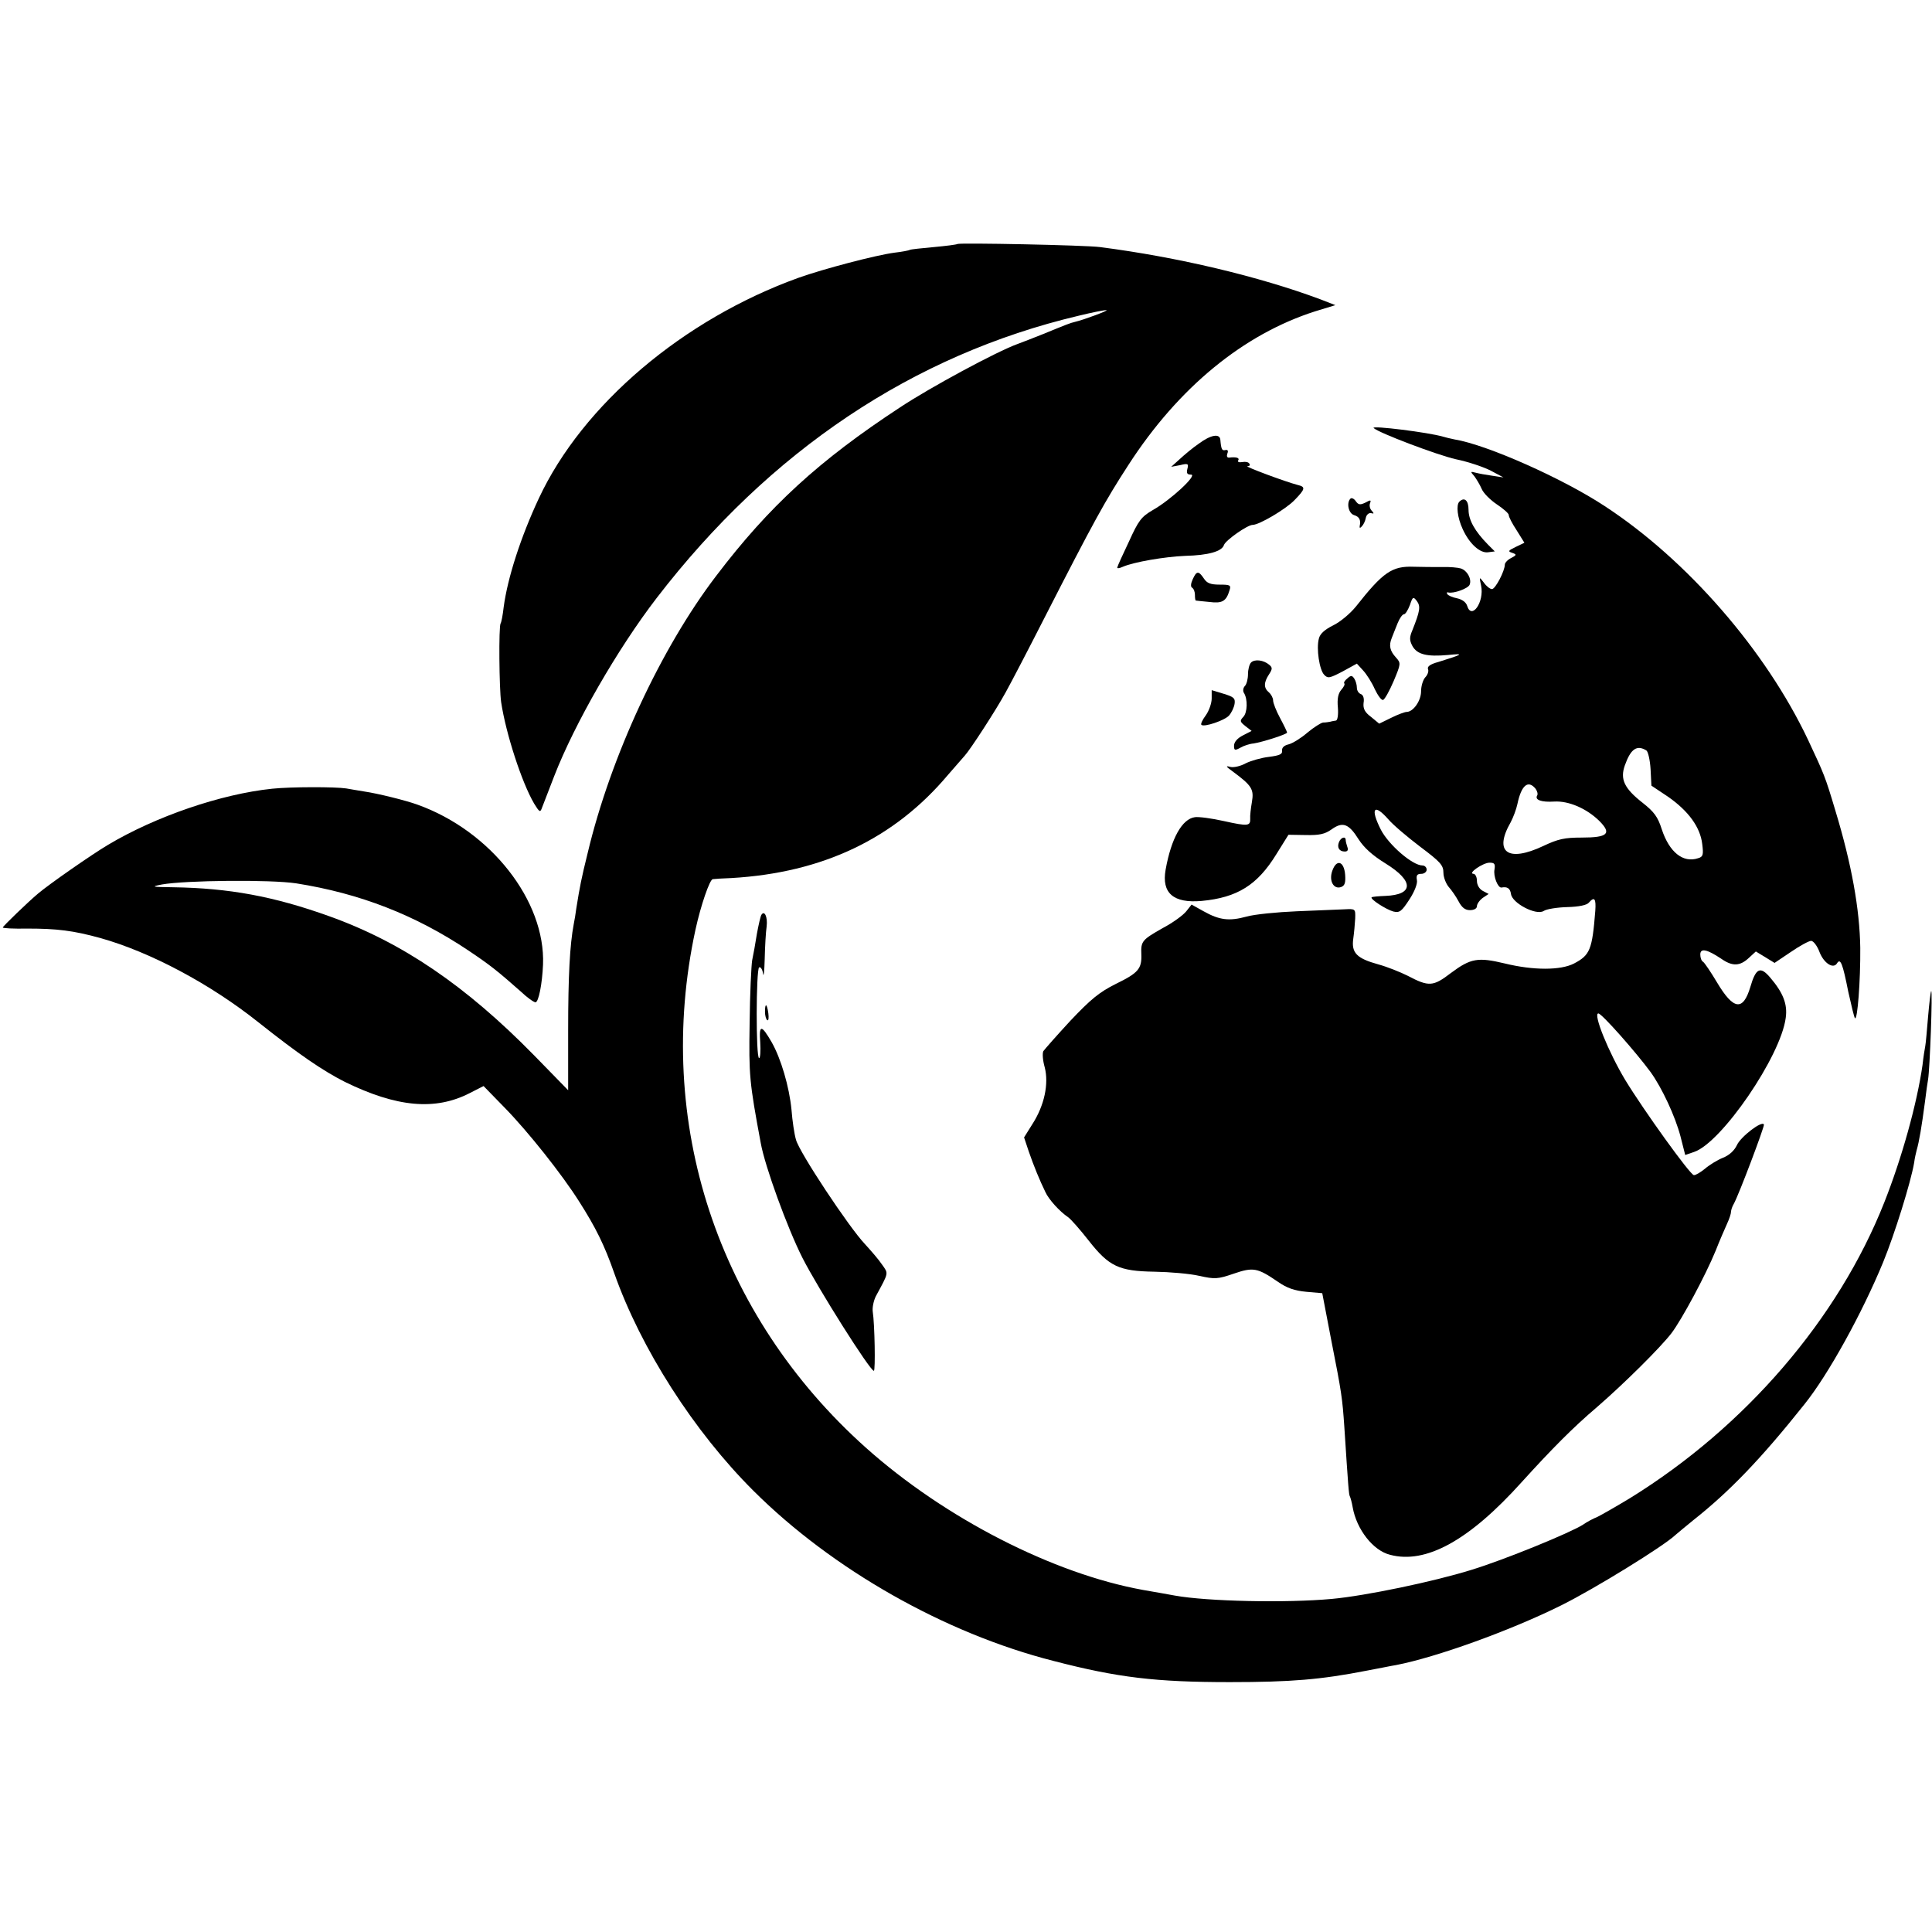
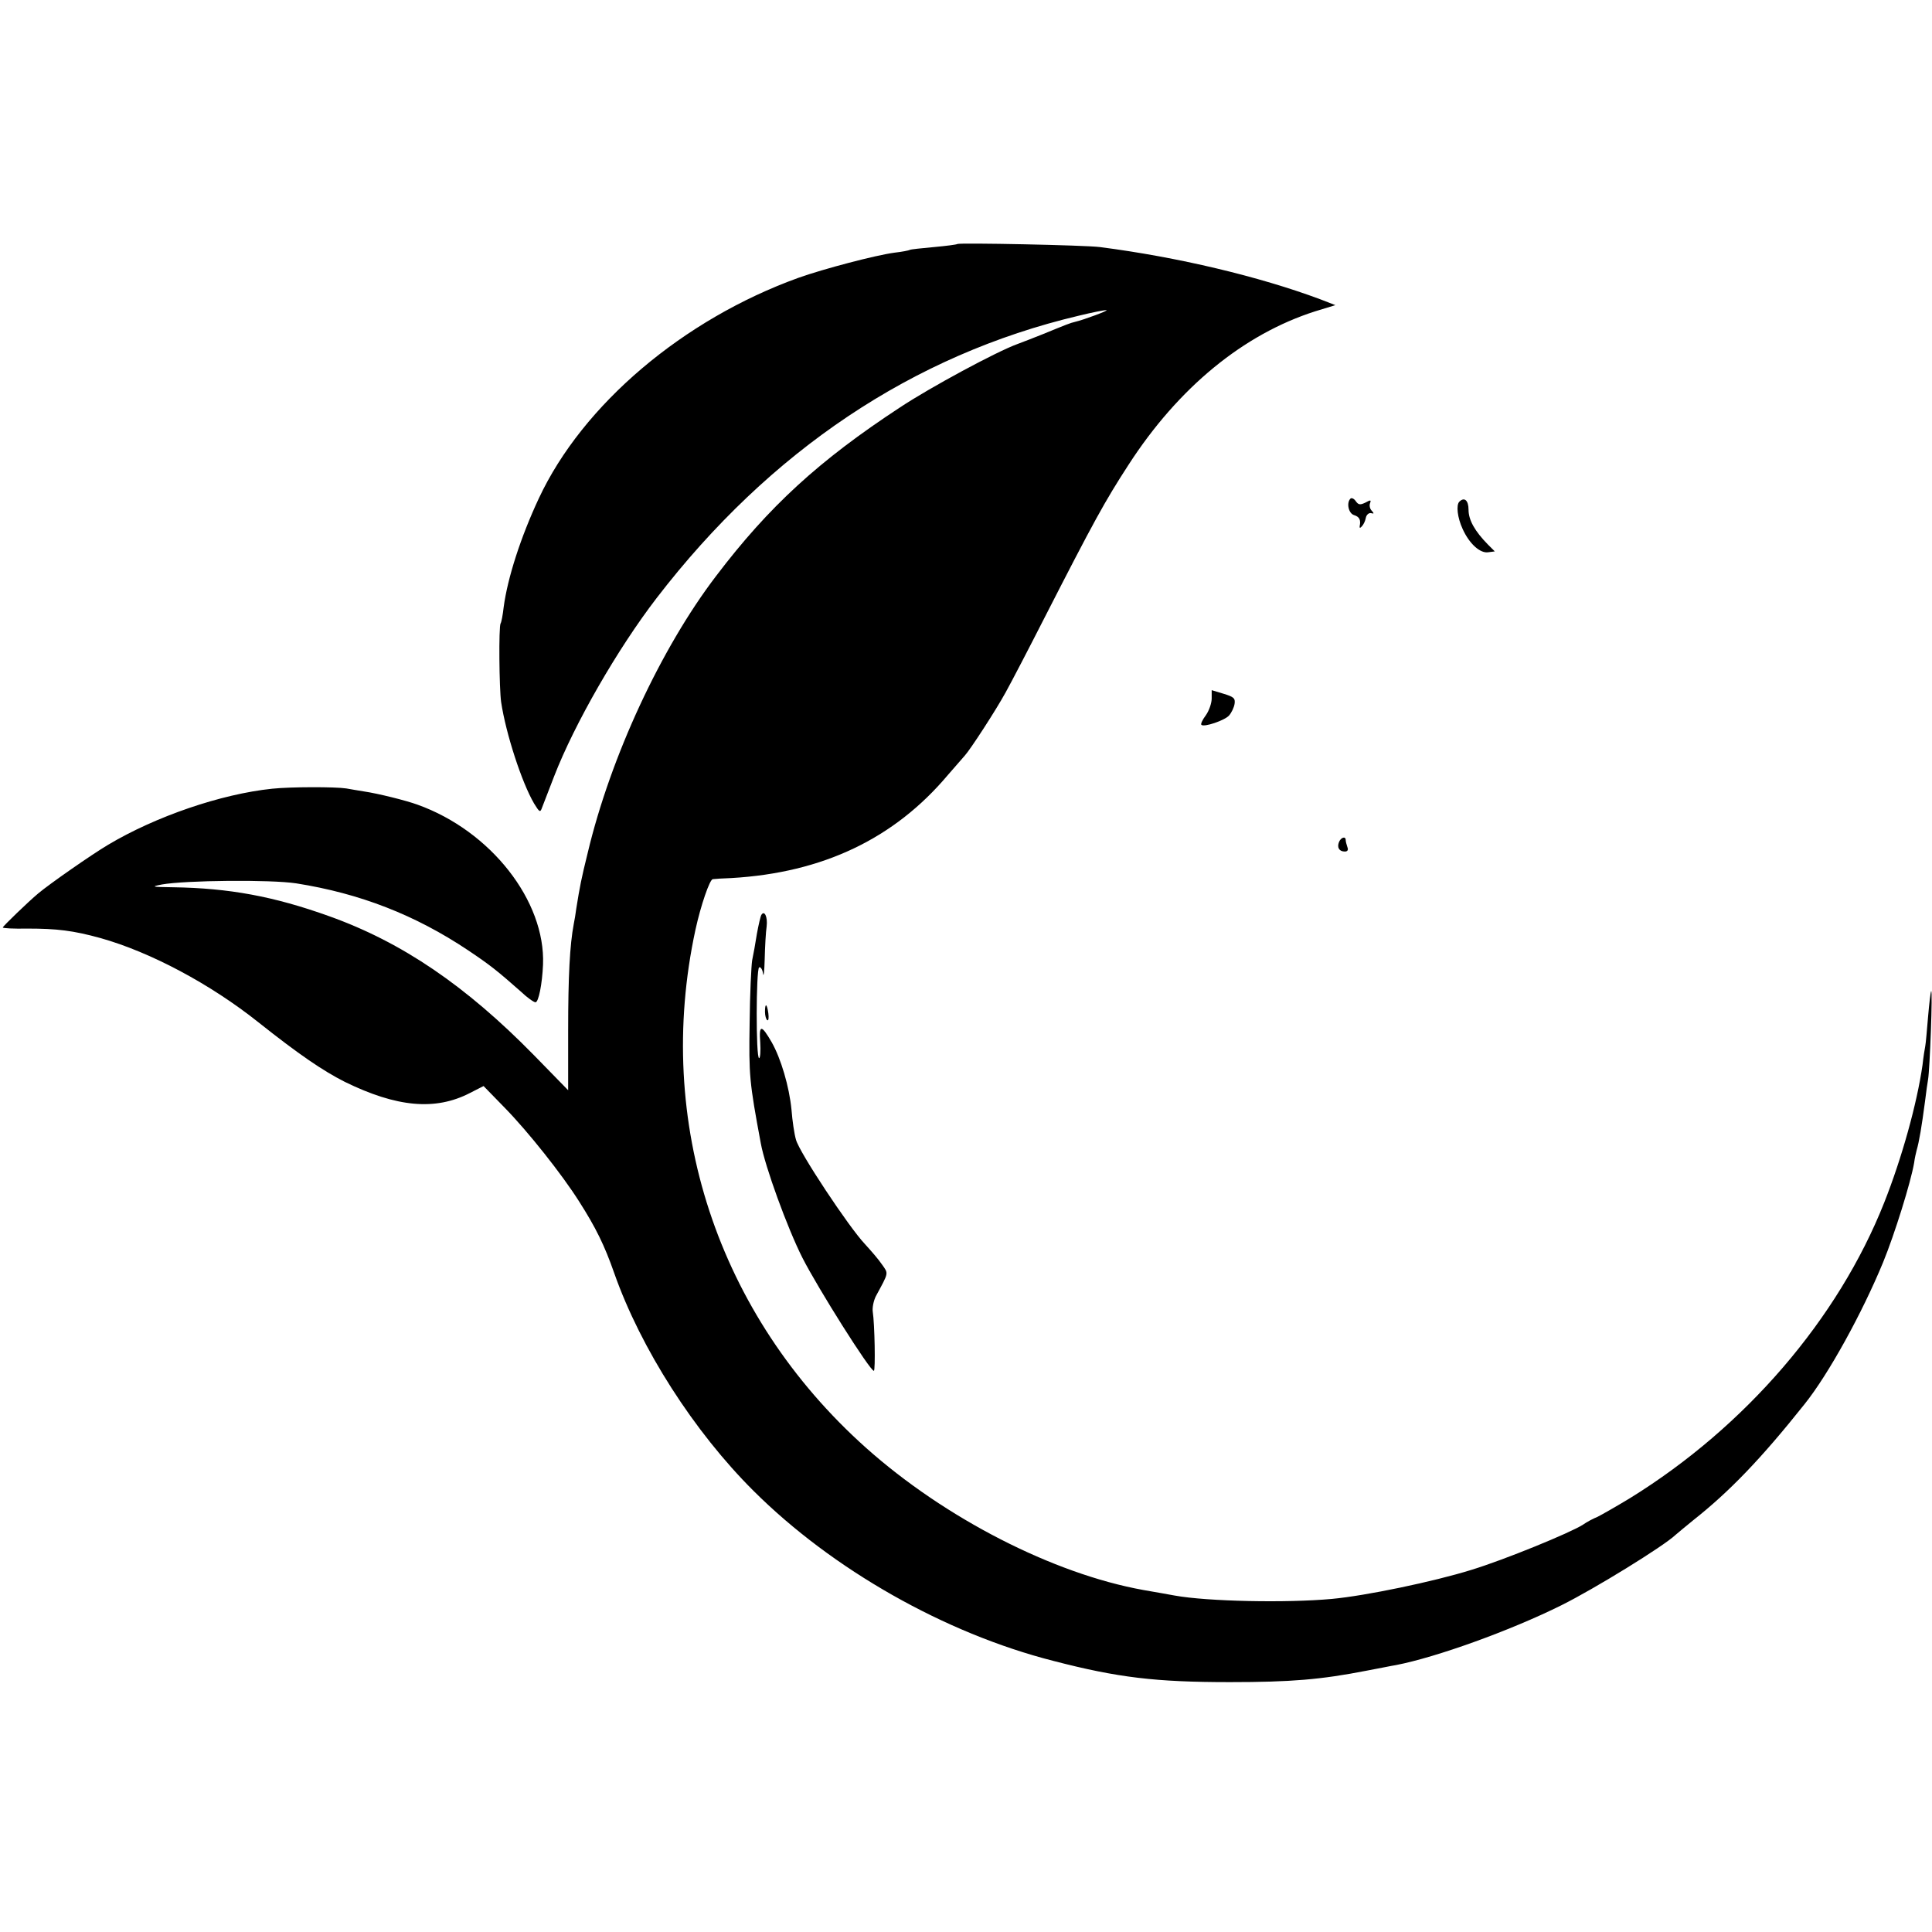
<svg xmlns="http://www.w3.org/2000/svg" version="1.0" width="692pt" height="692pt" viewBox="0 0 692 692" preserveAspectRatio="xMidYMid meet">
  <g transform="translate(0,692) scale(0.1,-0.1)" fill="#000000" stroke="none">
    <path d="M3429 6046 c-2 -2 -40 -7 -84 -11 -44 -4 -83 -8 -86 -10 -3 -2 -28 -7 -55 -10 -68 -9 -254 -58 -344 -90 -413 -149 -773 -454 -930 -790 -65 -139 -112 -285 -126 -390 -3 -27 -8 -54 -11 -58 -7 -11 -5 -234 2 -282 17 -113 74 -288 118 -363 19 -31 22 -33 28 -16 4 10 24 62 44 114 73 188 227 456 367 638 406 528 919 871 1511 1011 49 12 94 21 100 20 11 0 -79 -34 -113 -42 -17 -4 -27 -8 -115 -44 -33 -13 -73 -29 -90 -35 -75 -27 -314 -156 -421 -227 -290 -190 -470 -355 -659 -604 -197 -258 -378 -647 -460 -992 -23 -93 -28 -119 -41 -200 -2 -16 -6 -41 -9 -55 -14 -74 -20 -187 -20 -380 l0 -215 -122 125 c-244 249 -473 405 -733 498 -200 72 -361 101 -560 104 -77 1 -81 2 -40 10 84 15 389 18 481 4 228 -36 426 -113 616 -240 79 -53 104 -73 189 -148 22 -21 46 -38 52 -38 11 0 24 65 27 135 9 228 -187 479 -450 573 -41 15 -142 40 -190 47 -22 4 -51 8 -65 11 -39 6 -198 6 -265 -1 -183 -19 -417 -99 -588 -201 -59 -35 -211 -141 -250 -174 -36 -30 -127 -118 -127 -122 0 -3 39 -5 88 -4 106 0 164 -7 262 -34 178 -50 393 -164 566 -302 145 -115 230 -173 309 -213 186 -91 324 -104 448 -40 l49 25 77 -79 c82 -84 203 -236 265 -334 60 -94 91 -157 126 -257 95 -270 286 -568 499 -780 282 -281 685 -510 1074 -609 231 -60 367 -76 632 -76 219 0 326 9 490 41 44 8 91 18 105 20 145 28 411 124 592 214 119 59 367 212 409 252 8 7 37 31 64 53 129 102 242 219 398 415 86 107 207 327 282 509 41 100 99 286 111 356 2 17 7 37 9 45 9 31 18 84 30 175 4 33 9 69 11 79 6 34 17 321 11 316 -2 -3 -7 -44 -11 -91 -4 -47 -8 -95 -10 -105 -2 -10 -7 -41 -10 -69 -20 -139 -74 -333 -137 -492 -165 -417 -497 -803 -909 -1058 -51 -31 -104 -61 -118 -68 -15 -6 -38 -18 -52 -28 -45 -29 -282 -126 -400 -162 -135 -42 -379 -93 -500 -104 -162 -15 -446 -9 -562 12 -16 3 -38 7 -50 9 -13 2 -41 7 -63 11 -322 58 -711 257 -994 510 -531 475 -759 1166 -610 1855 19 87 51 180 62 181 7 1 37 3 67 4 327 19 583 141 775 369 28 32 55 63 61 70 20 22 111 162 146 226 20 36 82 155 138 265 178 348 217 419 302 550 179 277 412 468 669 550 l72 22 -54 21 c-220 82 -510 151 -789 187 -52 7 -505 16 -511 11z" />
-     <path d="M4920 5387 c17 -17 228 -97 295 -112 44 -9 100 -28 125 -41 l45 -24 -40 6 c-22 3 -49 8 -60 11 -19 5 -19 4 -4 -13 8 -11 20 -31 26 -45 6 -15 31 -40 55 -56 24 -16 43 -33 42 -38 0 -6 12 -30 28 -54 l28 -45 -31 -15 c-27 -13 -29 -16 -13 -21 17 -6 17 -8 -4 -19 -12 -6 -22 -17 -22 -23 0 -23 -34 -88 -46 -88 -7 0 -20 10 -29 23 -17 22 -17 22 -10 -11 12 -58 -34 -124 -50 -72 -4 13 -18 23 -36 27 -16 3 -32 10 -35 15 -3 4 -2 8 3 6 19 -5 72 14 77 28 8 20 -9 51 -32 58 -10 3 -40 6 -67 5 -28 0 -73 0 -101 1 -78 3 -110 -19 -207 -142 -21 -26 -57 -56 -82 -68 -30 -15 -47 -30 -51 -47 -10 -36 2 -113 19 -130 13 -14 20 -12 66 12 l51 28 22 -24 c13 -14 32 -44 42 -67 11 -23 24 -41 30 -39 6 2 23 33 38 68 26 62 26 64 8 84 -22 24 -26 43 -15 70 4 11 14 35 21 53 7 17 17 32 23 32 5 0 14 15 21 33 10 30 12 31 25 14 14 -19 11 -36 -16 -104 -11 -26 -11 -36 0 -57 17 -30 51 -39 128 -32 59 6 55 3 -35 -25 -30 -8 -41 -17 -37 -26 3 -8 -2 -21 -10 -29 -8 -9 -15 -31 -15 -50 0 -34 -28 -74 -52 -74 -6 0 -31 -9 -55 -21 l-43 -21 -29 24 c-23 17 -29 30 -27 50 3 16 -1 29 -10 32 -8 3 -14 13 -14 23 0 10 -4 24 -9 32 -8 12 -12 13 -25 1 -9 -7 -14 -15 -11 -18 3 -3 -2 -13 -11 -23 -11 -13 -15 -32 -12 -63 2 -26 -1 -46 -7 -47 -5 -1 -14 -2 -20 -4 -5 -1 -17 -3 -26 -3 -8 -1 -33 -17 -56 -36 -22 -19 -52 -38 -67 -42 -17 -4 -25 -12 -24 -23 2 -12 -8 -17 -47 -22 -27 -3 -65 -14 -83 -23 -18 -10 -43 -16 -55 -13 -18 5 -17 2 8 -16 69 -51 77 -64 69 -110 -4 -23 -7 -50 -6 -59 1 -27 -8 -28 -94 -9 -44 10 -91 16 -104 14 -46 -6 -85 -76 -105 -188 -15 -84 28 -121 129 -112 128 12 200 57 268 168 l43 69 62 -1 c48 -1 68 3 92 20 40 29 62 21 97 -35 20 -31 50 -58 97 -87 102 -63 101 -112 -1 -116 -25 -1 -47 -3 -49 -5 -7 -6 52 -44 78 -51 22 -5 29 0 57 43 19 29 30 58 27 70 -3 17 1 22 16 22 10 0 19 7 19 15 0 8 -7 15 -15 15 -36 0 -121 74 -149 128 -39 77 -25 96 27 37 17 -20 68 -63 114 -98 72 -54 83 -66 83 -93 0 -16 9 -39 19 -51 10 -11 26 -34 35 -51 12 -23 24 -32 41 -32 15 0 25 6 25 14 0 8 9 21 21 30 l21 14 -21 11 c-13 7 -21 22 -21 36 0 14 -6 25 -12 25 -23 1 34 40 57 40 18 0 21 -4 18 -24 -5 -24 12 -67 25 -65 21 4 31 -3 34 -23 4 -33 90 -78 117 -61 10 7 49 13 85 14 41 1 70 7 77 16 20 23 26 14 23 -29 -11 -140 -19 -159 -76 -189 -48 -25 -146 -25 -248 0 -96 23 -122 19 -193 -34 -64 -49 -79 -50 -155 -10 -26 13 -73 32 -106 41 -76 21 -96 41 -89 91 3 21 6 54 7 73 1 35 1 35 -39 33 -22 -1 -98 -4 -170 -7 -71 -3 -152 -11 -180 -19 -62 -17 -97 -13 -154 19 l-43 24 -19 -24 c-11 -14 -48 -41 -84 -60 -74 -42 -79 -47 -77 -94 2 -52 -11 -67 -91 -106 -60 -30 -90 -55 -163 -132 -49 -53 -92 -102 -97 -109 -4 -8 -2 -34 5 -58 15 -59 -1 -136 -44 -203 l-30 -48 17 -51 c18 -52 39 -103 59 -144 12 -27 51 -70 82 -91 11 -8 44 -46 73 -83 73 -93 108 -110 236 -112 55 -1 127 -7 161 -15 55 -12 65 -12 123 8 70 24 85 21 158 -29 33 -23 60 -32 102 -36 l57 -5 32 -167 c38 -192 40 -210 47 -311 14 -214 16 -244 20 -250 2 -4 7 -21 10 -39 14 -79 73 -155 134 -170 128 -34 283 51 471 260 108 119 184 196 270 269 97 84 228 214 267 265 37 49 122 207 158 295 14 36 33 79 41 97 8 17 14 36 14 42 0 6 4 19 10 29 18 32 110 276 108 284 -6 16 -84 -44 -97 -74 -9 -19 -27 -36 -50 -45 -20 -8 -49 -26 -64 -39 -16 -13 -34 -24 -40 -23 -13 0 -181 234 -246 341 -60 100 -116 238 -96 238 12 0 134 -138 187 -210 41 -57 88 -158 107 -230 l17 -67 32 11 c98 33 310 342 328 480 7 49 -9 90 -56 145 -35 41 -51 34 -71 -35 -26 -86 -60 -82 -119 17 -22 37 -45 71 -50 74 -6 3 -10 15 -10 26 0 24 24 19 75 -15 40 -28 67 -27 99 3 l25 23 33 -20 34 -21 58 39 c32 22 65 40 73 40 8 0 22 -18 30 -40 16 -41 50 -62 63 -40 12 19 20 -1 40 -102 11 -49 21 -92 24 -95 9 -9 20 134 19 252 -2 138 -31 300 -89 491 -37 124 -40 130 -98 254 -152 321 -433 644 -728 837 -150 99 -422 220 -538 239 -14 3 -32 7 -42 10 -49 15 -258 41 -248 31z m977 -1155 c6 -4 13 -34 15 -67 l3 -59 60 -40 c73 -51 115 -109 122 -169 5 -39 3 -46 -15 -51 -54 -18 -103 22 -130 104 -14 44 -27 62 -69 95 -65 51 -81 84 -63 134 21 59 43 74 77 53z m-397 -137 c6 -8 9 -19 6 -24 -10 -16 15 -25 61 -22 52 3 116 -25 161 -69 46 -46 31 -60 -63 -60 -61 0 -84 -5 -137 -30 -127 -60 -179 -23 -117 85 9 17 20 46 24 65 14 67 38 88 65 55z" />
-     <path d="M4294 5331 c-22 -15 -53 -41 -69 -56 l-30 -27 32 6 c28 7 31 5 26 -13 -4 -16 -1 -21 13 -21 25 0 -73 -91 -137 -127 -41 -24 -51 -37 -85 -112 -22 -46 -41 -88 -42 -93 -2 -5 7 -4 20 2 39 17 150 36 223 39 83 2 132 16 139 39 6 17 84 72 103 72 23 0 118 56 149 88 40 41 41 48 12 55 -43 11 -193 67 -180 67 7 0 11 4 7 9 -3 6 -14 8 -25 6 -12 -2 -18 0 -15 6 6 9 -7 13 -32 10 -8 -1 -10 5 -7 14 4 10 2 15 -7 13 -12 -3 -15 2 -18 37 -2 23 -34 18 -77 -14z" />
    <path d="M4837 5134 c-15 -15 -7 -53 13 -59 19 -6 25 -17 20 -40 -1 -7 2 -7 8 0 6 6 12 19 14 30 2 11 11 19 19 17 11 -3 11 -1 2 9 -6 6 -9 18 -6 26 5 13 2 13 -16 3 -19 -9 -25 -9 -35 5 -6 9 -15 13 -19 9z" />
    <path d="M5227 5123 c-12 -12 -7 -57 12 -98 24 -53 63 -88 92 -83 l23 3 -25 25 c-46 47 -69 87 -69 124 0 34 -15 47 -33 29z" />
-     <path d="M4272 4845 c-7 -15 -8 -27 -2 -30 6 -4 10 -15 10 -26 0 -10 1 -19 3 -20 1 0 23 -3 48 -5 47 -6 61 2 73 42 6 18 2 20 -35 20 -33 0 -46 5 -57 22 -19 28 -26 28 -40 -3z" />
-     <path d="M4481 4547 c-6 -6 -11 -25 -11 -42 0 -17 -5 -36 -11 -42 -6 -6 -8 -17 -4 -24 15 -23 13 -72 -2 -87 -13 -14 -12 -17 8 -33 l22 -17 -31 -16 c-20 -10 -32 -24 -32 -37 0 -17 3 -18 23 -7 12 7 33 14 47 15 32 5 120 33 120 39 0 3 -11 26 -25 52 -14 26 -25 54 -25 63 0 9 -7 22 -15 29 -19 16 -19 35 0 64 13 20 13 25 1 35 -20 17 -52 21 -65 8z" />
    <path d="M4340 4418 c0 -16 -9 -43 -21 -60 -12 -16 -19 -31 -16 -34 9 -10 84 16 99 33 9 10 18 29 20 42 3 20 -3 25 -39 36 l-43 13 0 -30z" />
    <path d="M4796 3904 c-8 -20 1 -34 21 -34 10 0 13 6 9 16 -3 9 -6 20 -6 25 0 15 -17 10 -24 -7z" />
-     <path d="M4772 3801 c-13 -36 5 -68 32 -58 13 5 16 16 14 44 -4 49 -31 57 -46 14z" />
    <path d="M2727 3643 c-3 -5 -10 -35 -16 -68 -5 -33 -13 -76 -17 -95 -3 -19 -8 -120 -9 -225 -3 -187 -1 -210 40 -430 15 -83 95 -303 149 -410 56 -110 242 -405 256 -405 6 0 3 168 -4 212 -2 14 3 39 11 55 47 87 46 80 22 114 -12 18 -40 50 -61 73 -57 60 -236 330 -247 374 -6 20 -13 68 -16 107 -8 83 -38 184 -71 242 -37 64 -46 64 -41 -1 2 -31 0 -56 -4 -56 -12 0 -11 317 0 325 5 3 12 -7 14 -22 2 -16 5 8 6 52 1 44 4 97 7 117 4 34 -8 59 -19 41z" />
    <path d="M2740 3296 c0 -14 4 -27 8 -30 5 -3 6 8 4 25 -5 35 -12 38 -12 5z" />
  </g>
</svg>